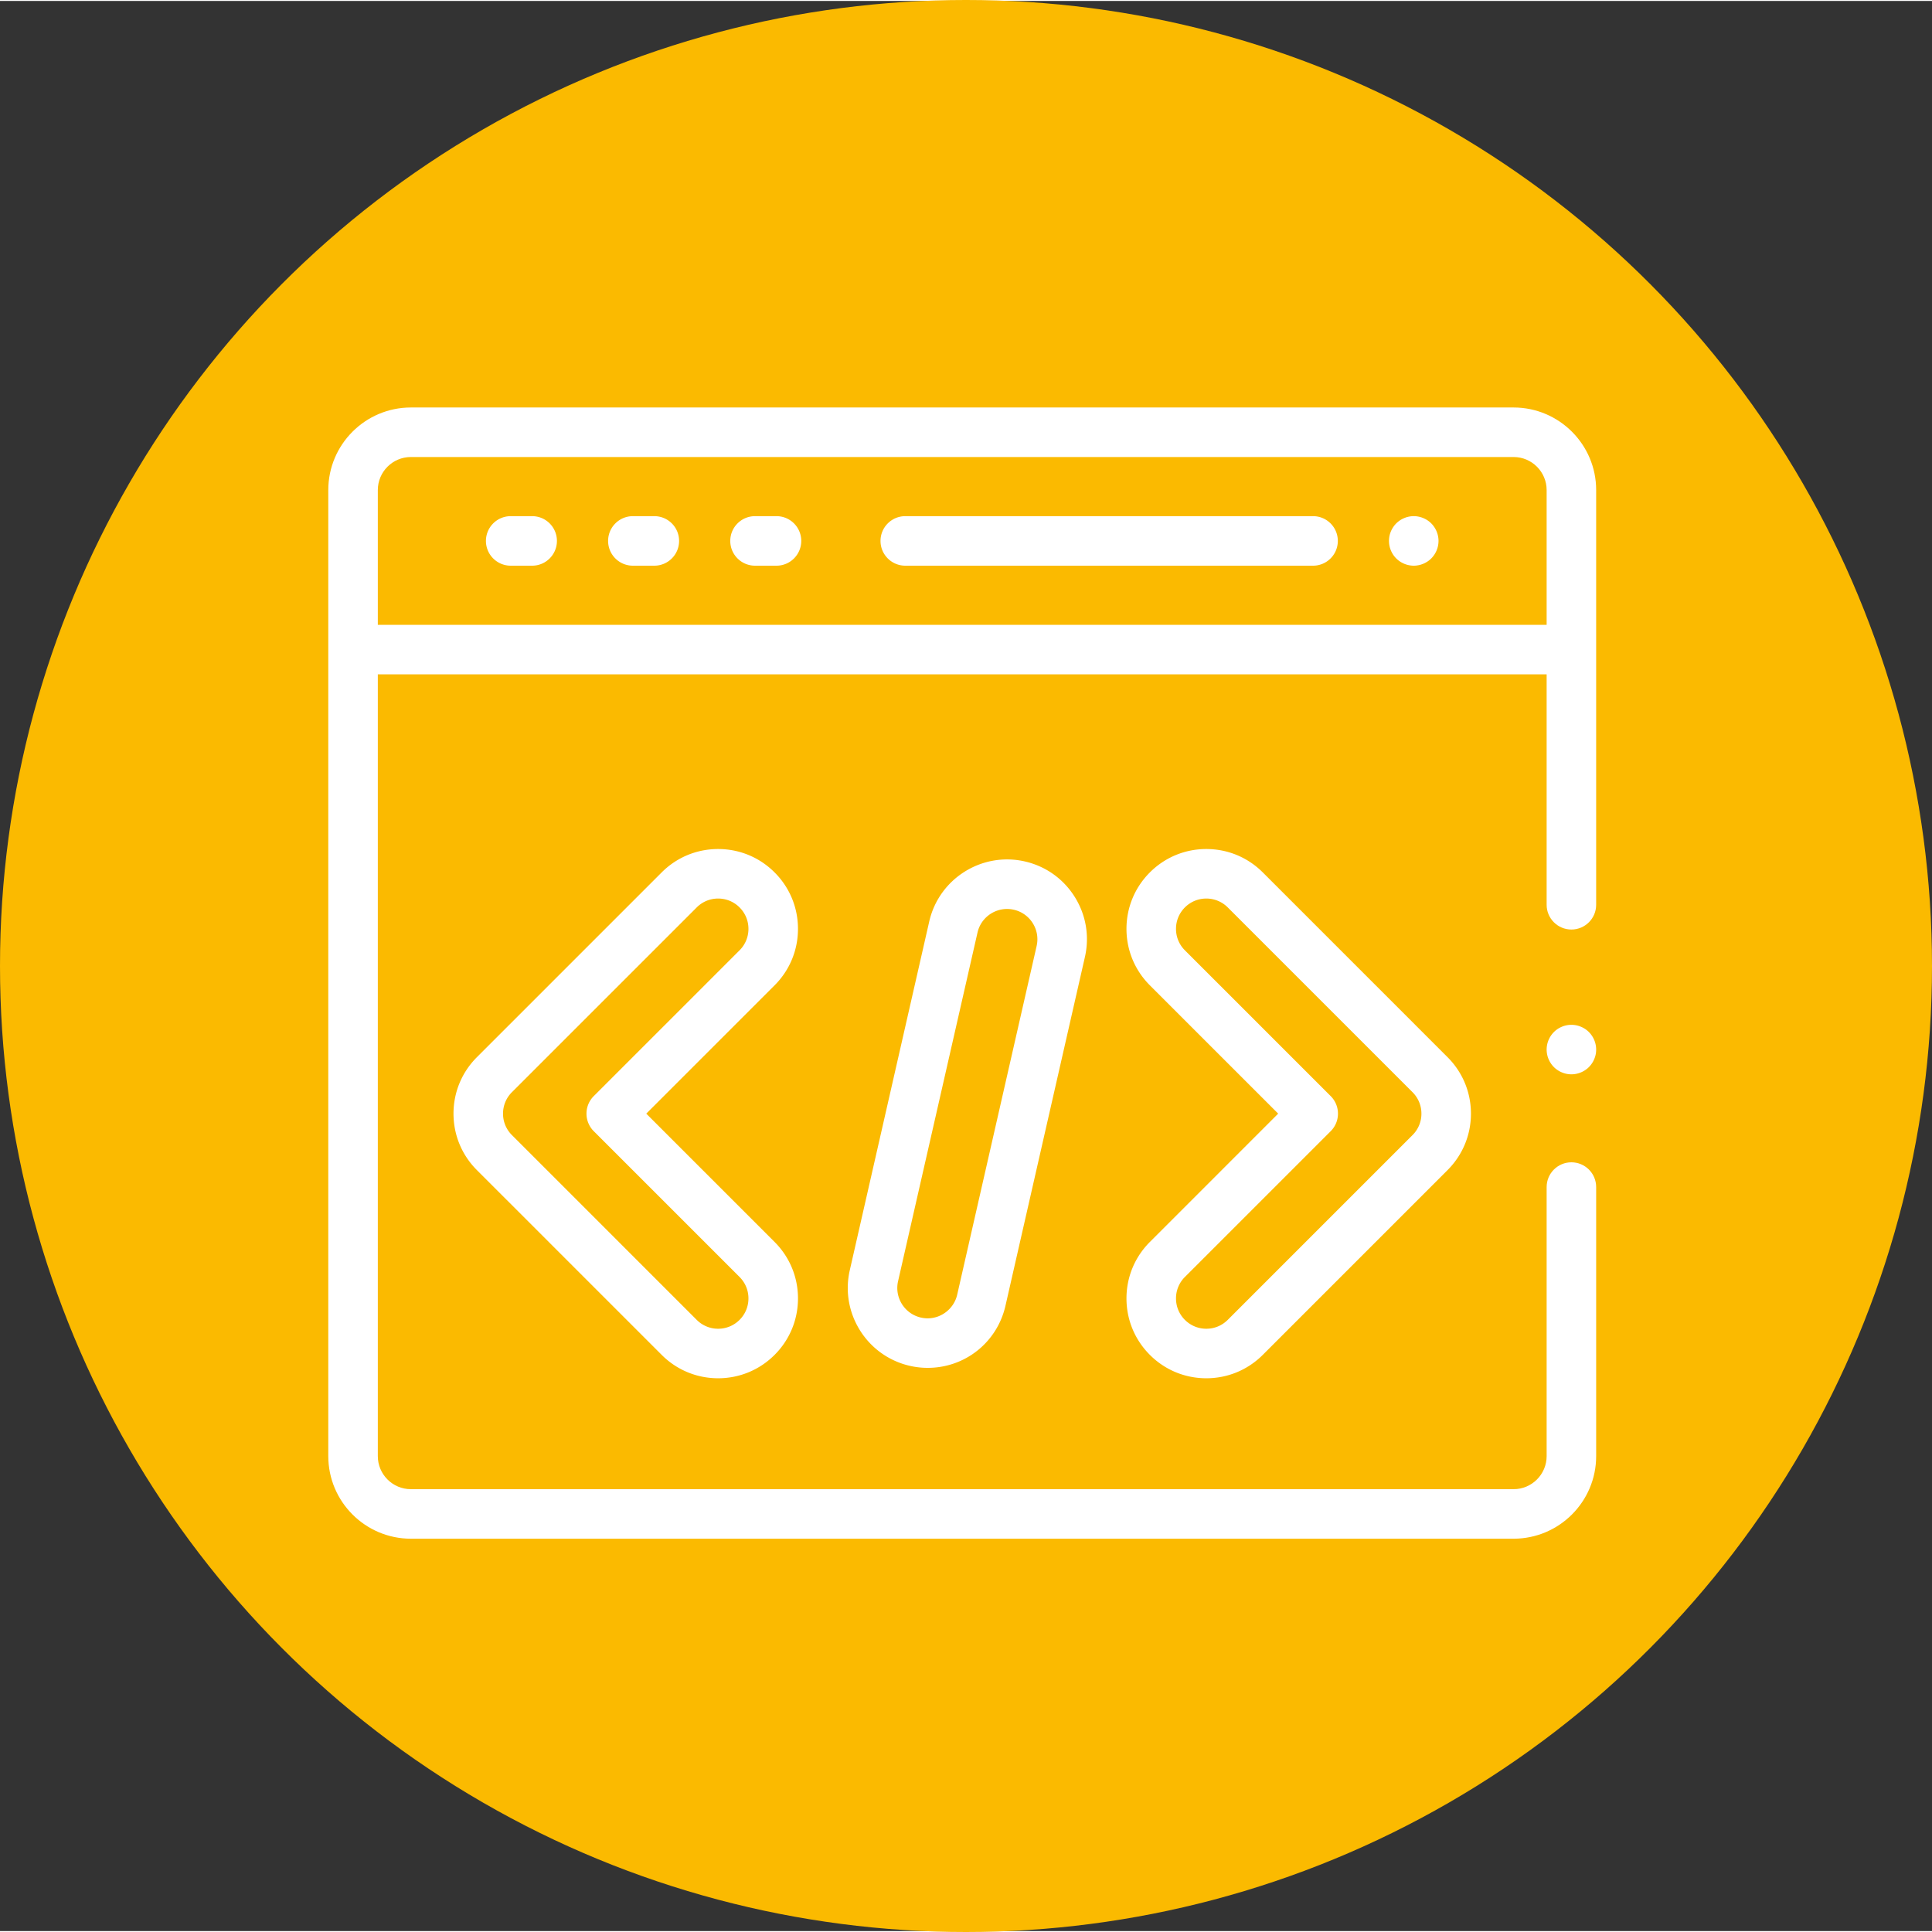
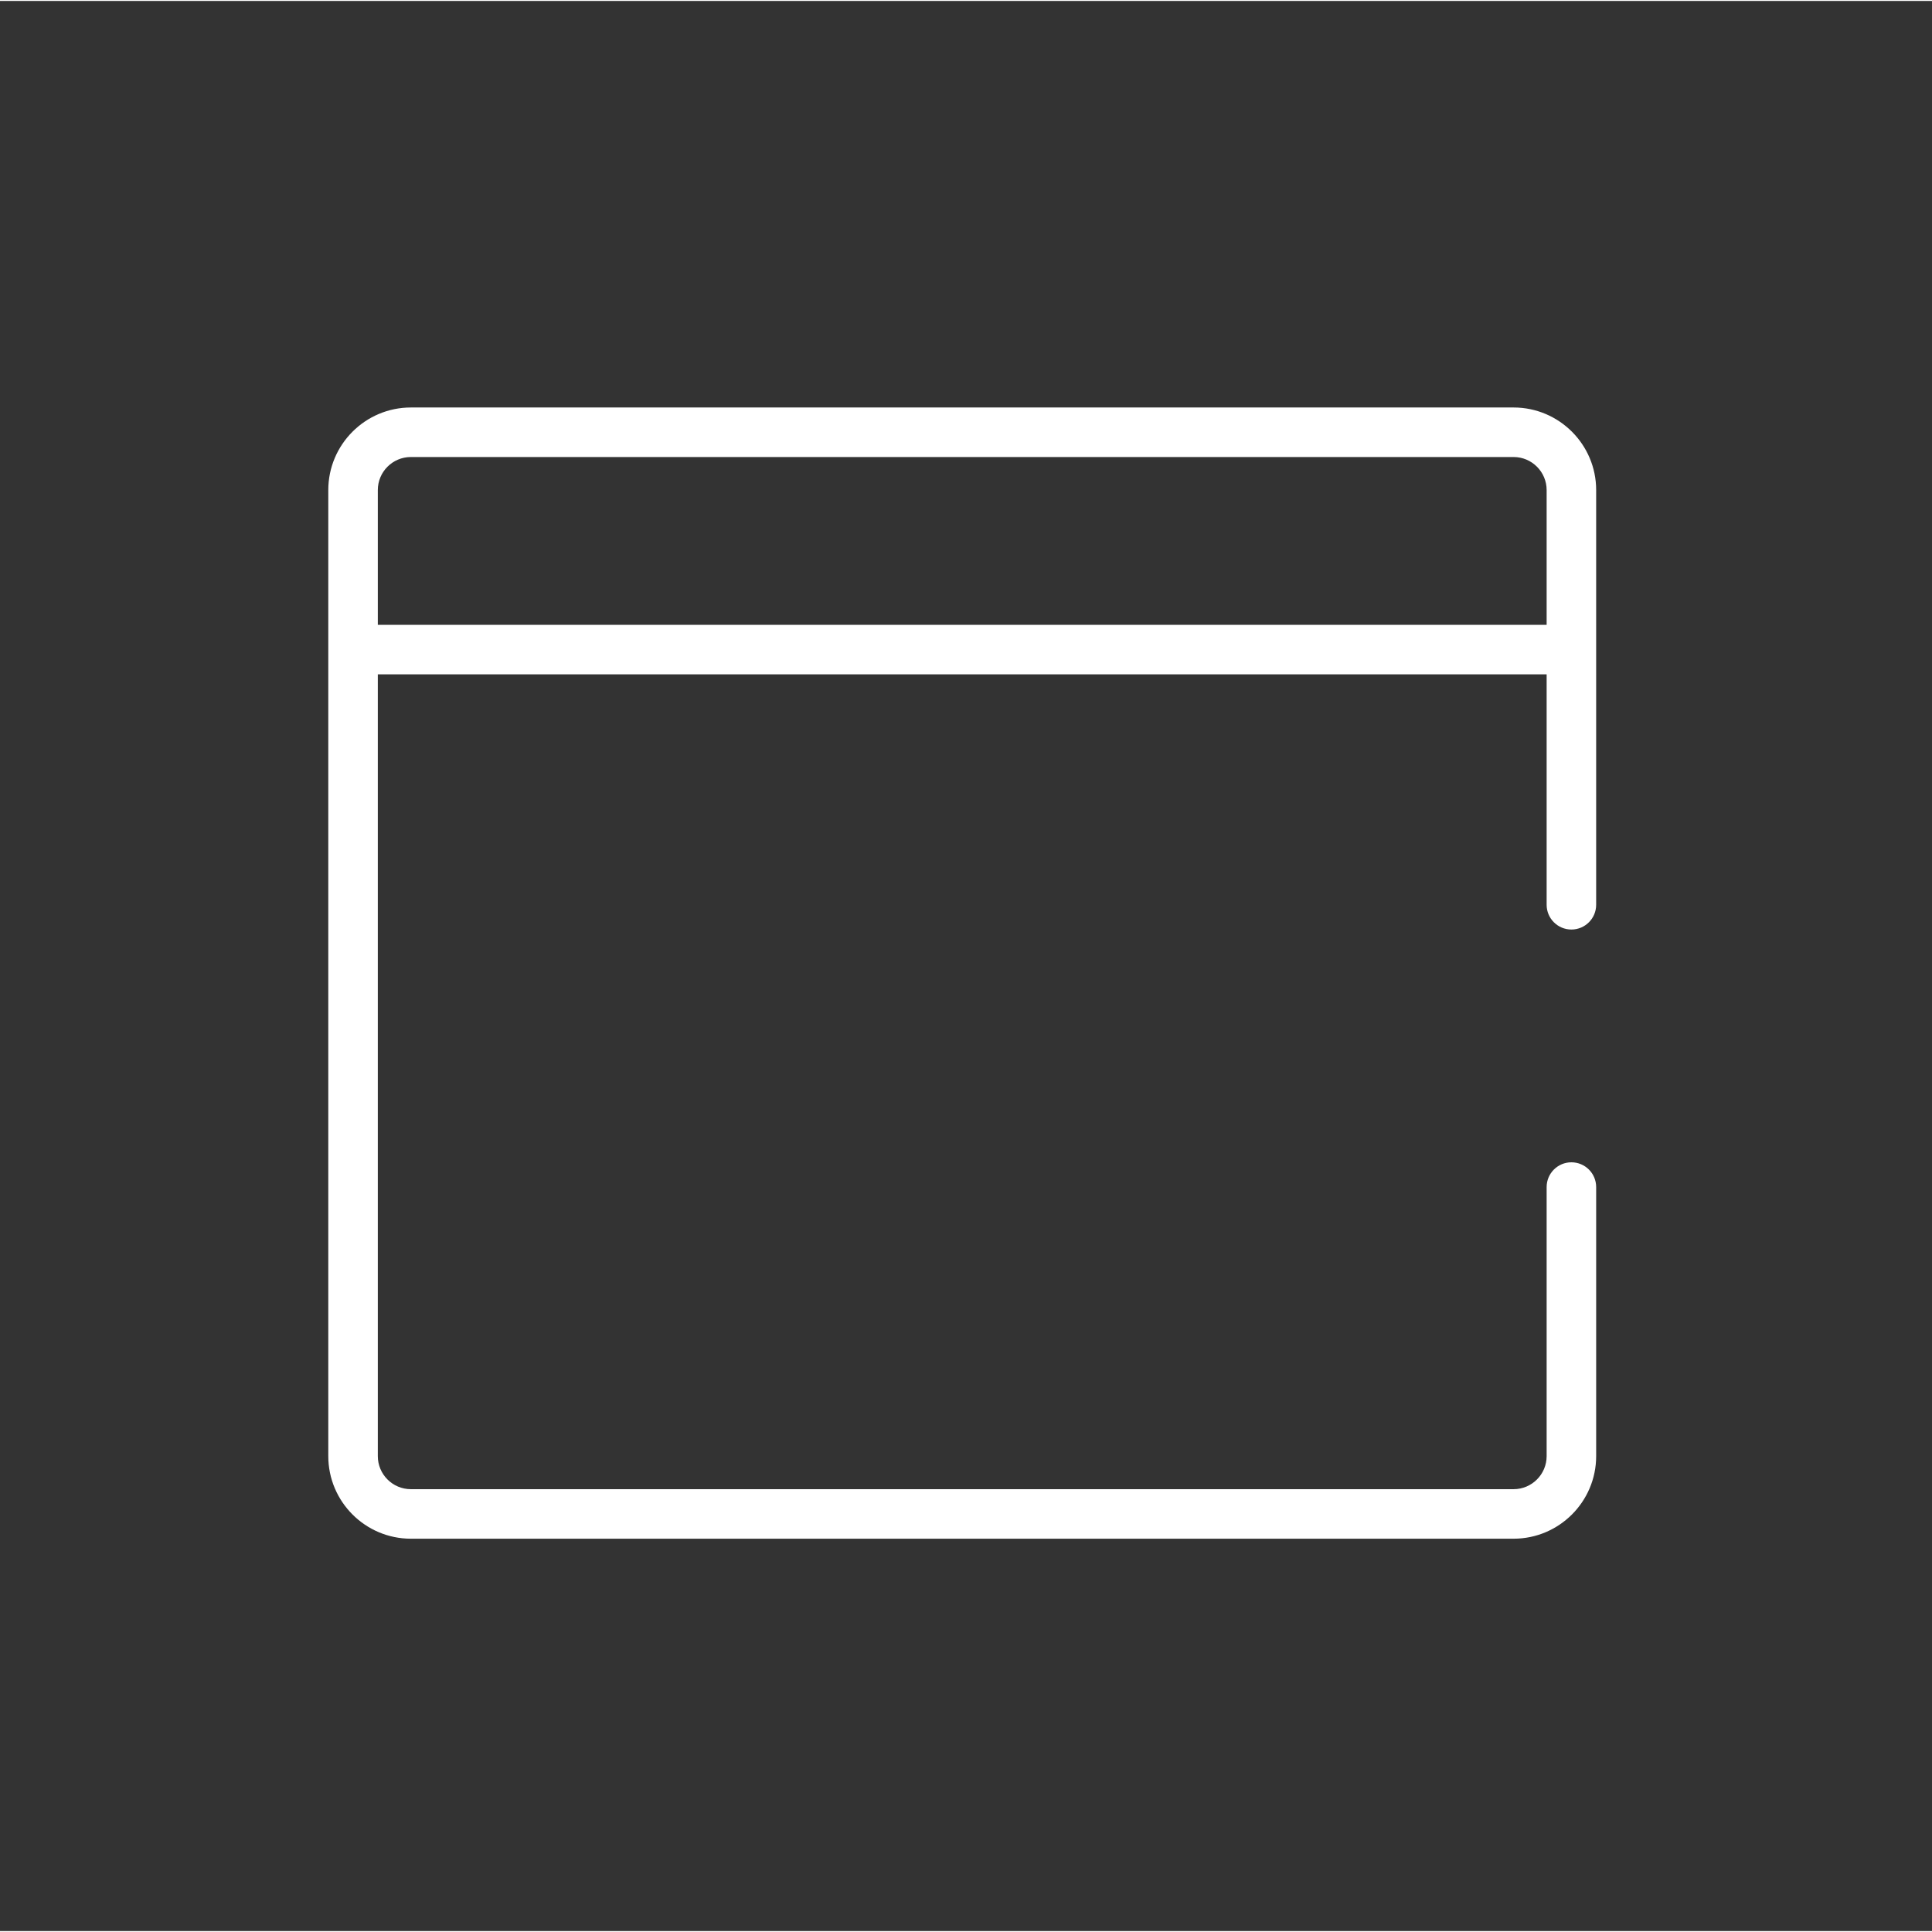
<svg xmlns="http://www.w3.org/2000/svg" version="1.1" width="512" height="512" x="0" y="0" viewBox="0 0 682.667 682" style="enable-background:new 0 0 512 512" xml:space="preserve" class="">
  <rect x="0" y="0" width="682.667" height="682" fill="#333333" stroke="none" />
-   <circle r="341.334" cx="341.334" cy="341" fill="#fbba00" shape="circle" />
  <g transform="matrix(0.7,0,0,0.7,116,145.052)">
    <path d="M598.316-2H41.684C18.704-2 0 16.703 0 39.684v487.648c0 22.984 18.703 41.684 41.684 41.684h556.632c22.98 0 41.684-18.7 41.684-41.684V391.516c0-6.903-5.594-12.5-12.5-12.5s-12.5 5.597-12.5 12.5v135.816c0 9.2-7.484 16.684-16.684 16.684H41.684c-9.2 0-16.684-7.485-16.684-16.684V132.707h590v116.309c0 6.906 5.594 12.5 12.5 12.5s12.5-5.594 12.5-12.5V39.684C640 16.704 621.297-2 598.316-2zM25 107.707V39.684C25 30.484 32.484 23 41.684 23h556.632c9.2 0 16.684 7.484 16.684 16.684v68.023zm0 0" fill="#ffffff" opacity="1" data-original="#000000" class="" />
-     <path d="M102.91 77.855H92.078c-6.902 0-12.5-5.597-12.5-12.5 0-6.906 5.598-12.5 12.5-12.5h10.832c6.903 0 12.5 5.594 12.5 12.5 0 6.903-5.597 12.5-12.5 12.5zM164.578 77.855h-10.832c-6.902 0-12.5-5.597-12.5-12.5 0-6.906 5.598-12.5 12.5-12.5h10.832c6.906 0 12.5 5.594 12.5 12.5 0 6.903-5.594 12.5-12.5 12.5zM226.246 77.855H215.41c-6.898 0-12.5-5.597-12.5-12.5 0-6.906 5.602-12.5 12.5-12.5h10.836c6.902 0 12.5 5.594 12.5 12.5 0 6.903-5.598 12.5-12.5 12.5zM497.094 77.855h-205.84c-6.902 0-12.5-5.597-12.5-12.5 0-6.906 5.598-12.5 12.5-12.5h205.84c6.906 0 12.5 5.594 12.5 12.5 0 6.903-5.594 12.5-12.5 12.5zM547.926 77.86c-.824 0-1.637-.09-2.453-.255-.801-.16-1.586-.394-2.332-.707a13.063 13.063 0 0 1-2.164-1.152 12.86 12.86 0 0 1-1.899-1.55 13.055 13.055 0 0 1-1.555-1.903c-.449-.684-.835-1.41-1.148-2.16a12.373 12.373 0 0 1-.95-4.774 12.346 12.346 0 0 1 .95-4.789c.313-.75.7-1.476 1.148-2.148.465-.692.977-1.324 1.555-1.914a13.935 13.935 0 0 1 1.899-1.551c.683-.45 1.41-.832 2.164-1.145a12.296 12.296 0 0 1 2.332-.714 12.253 12.253 0 0 1 4.886 0c.805.16 1.59.402 2.34.715.754.312 1.489.695 2.164 1.144.688.465 1.324.977 1.899 1.55a12.59 12.59 0 0 1 1.55 1.915c.454.672.836 1.398 1.149 2.148.312.762.555 1.535.715 2.336.16.813.25 1.63.25 2.453a12.622 12.622 0 0 1-.965 4.774c-.313.75-.695 1.476-1.148 2.16a12.31 12.31 0 0 1-1.551 1.902 12.467 12.467 0 0 1-1.899 1.551c-.687.45-1.41.84-2.164 1.152a12.35 12.35 0 0 1-2.34.707 12.26 12.26 0 0 1-2.433.254zM627.5 334.605a12.493 12.493 0 0 1-4.773-.96c-.766-.313-1.493-.7-2.165-1.149a11.92 11.92 0 0 1-1.898-1.55 11.546 11.546 0 0 1-1.55-1.9 12.21 12.21 0 0 1-1.153-2.163 11.604 11.604 0 0 1-.711-2.336c-.164-.8-.25-1.625-.25-2.442 0-.808.086-1.632.25-2.433.148-.8.398-1.59.71-2.336.313-.762.7-1.488 1.153-2.164.45-.688.973-1.328 1.551-1.899a12.667 12.667 0 0 1 1.898-1.562 13.296 13.296 0 0 1 2.153-1.137 12.228 12.228 0 0 1 2.347-.715 12.338 12.338 0 0 1 4.875 0c.801.153 1.586.403 2.336.715.766.313 1.493.7 2.165 1.137A12.573 12.573 0 0 1 640 322.106c-.001.816-.075 1.64-.24 2.44-.16.802-.41 1.59-.722 2.337a12.21 12.21 0 0 1-1.152 2.164c-.45.687-.973 1.32-1.551 1.898a11.92 11.92 0 0 1-1.899 1.551c-.671.45-1.398.836-2.164 1.149a12.493 12.493 0 0 1-4.773.96zM196.79 488.031c-10.77 0-20.892-4.195-28.5-11.808l-93.274-93.27c-7.614-7.613-11.809-17.734-11.809-28.504 0-10.762 4.195-20.883 11.809-28.496l93.273-93.273c7.613-7.614 17.73-11.805 28.5-11.805 10.766 0 20.887 4.191 28.5 11.809 7.61 7.605 11.8 17.73 11.8 28.496 0 10.765-4.19 20.882-11.8 28.5l-64.777 64.77 64.777 64.777c7.61 7.613 11.805 17.734 11.805 28.5 0 10.765-4.196 20.882-11.805 28.496-7.613 7.613-17.734 11.808-28.5 11.808zm0-242.156a15.2 15.2 0 0 0-10.821 4.484L92.69 343.63a15.206 15.206 0 0 0-4.484 10.82 15.18 15.18 0 0 0 4.484 10.82l93.278 93.278a15.192 15.192 0 0 0 10.82 4.484c4.086 0 7.93-1.594 10.82-4.484s4.48-6.735 4.48-10.82c0-4.086-1.589-7.93-4.48-10.82l-73.62-73.614a12.513 12.513 0 0 1 0-17.68L207.608 272a15.202 15.202 0 0 0 4.48-10.82c0-4.086-1.589-7.93-4.48-10.82s-6.734-4.485-10.82-4.485zM443.21 488.031c-10.765 0-20.886-4.195-28.491-11.808-7.614-7.614-11.809-17.73-11.809-28.496 0-10.766 4.195-20.887 11.809-28.5l64.773-64.778-64.773-64.77c-7.614-7.613-11.809-17.738-11.809-28.5 0-10.765 4.195-20.89 11.809-28.5 7.61-7.613 17.734-11.804 28.492-11.804 10.77 0 20.89 4.191 28.504 11.805l93.27 93.273c7.613 7.613 11.808 17.735 11.808 28.496 0 10.77-4.195 20.89-11.809 28.504l-93.27 93.27c-7.612 7.613-17.734 11.808-28.503 11.808zm0-242.156c-4.085 0-7.929 1.594-10.82 4.484s-4.48 6.735-4.48 10.82c0 4.087 1.59 7.93 4.48 10.821l73.622 73.613a12.513 12.513 0 0 1 0 17.68l-73.621 73.613a15.202 15.202 0 0 0-4.48 10.82c0 4.087 1.589 7.93 4.48 10.82s6.734 4.485 10.82 4.485c4.094 0 7.93-1.594 10.82-4.484l93.278-93.277a15.18 15.18 0 0 0 4.484-10.82c0-4.087-1.594-7.93-4.484-10.821l-93.27-93.27a15.23 15.23 0 0 0-10.828-4.484zM302.555 482.777c-3.008 0-6.028-.343-8.977-1.015-21.668-4.938-35.281-26.582-30.344-48.25l40.106-176.024c4.933-21.672 26.578-35.285 48.246-30.347 10.492 2.394 19.434 8.73 25.168 17.843 5.726 9.11 7.566 19.91 5.176 30.403l-40.102 176.031c-4.21 18.46-20.36 31.36-39.273 31.36zm40.078-231.64c-6.985 0-13.305 4.816-14.918 11.902l-40.106 176.027c-1.87 8.227 3.293 16.446 11.524 18.32a15.43 15.43 0 0 0 3.422.391c7.058 0 13.324-5.011 14.898-11.914l40.102-176.027c.906-3.984.21-8.086-1.965-11.543a15.209 15.209 0 0 0-9.555-6.773 15.224 15.224 0 0 0-3.402-.383zm0 0" fill="#ffffff" opacity="1" data-original="#000000" class="" />
  </g>
</svg>